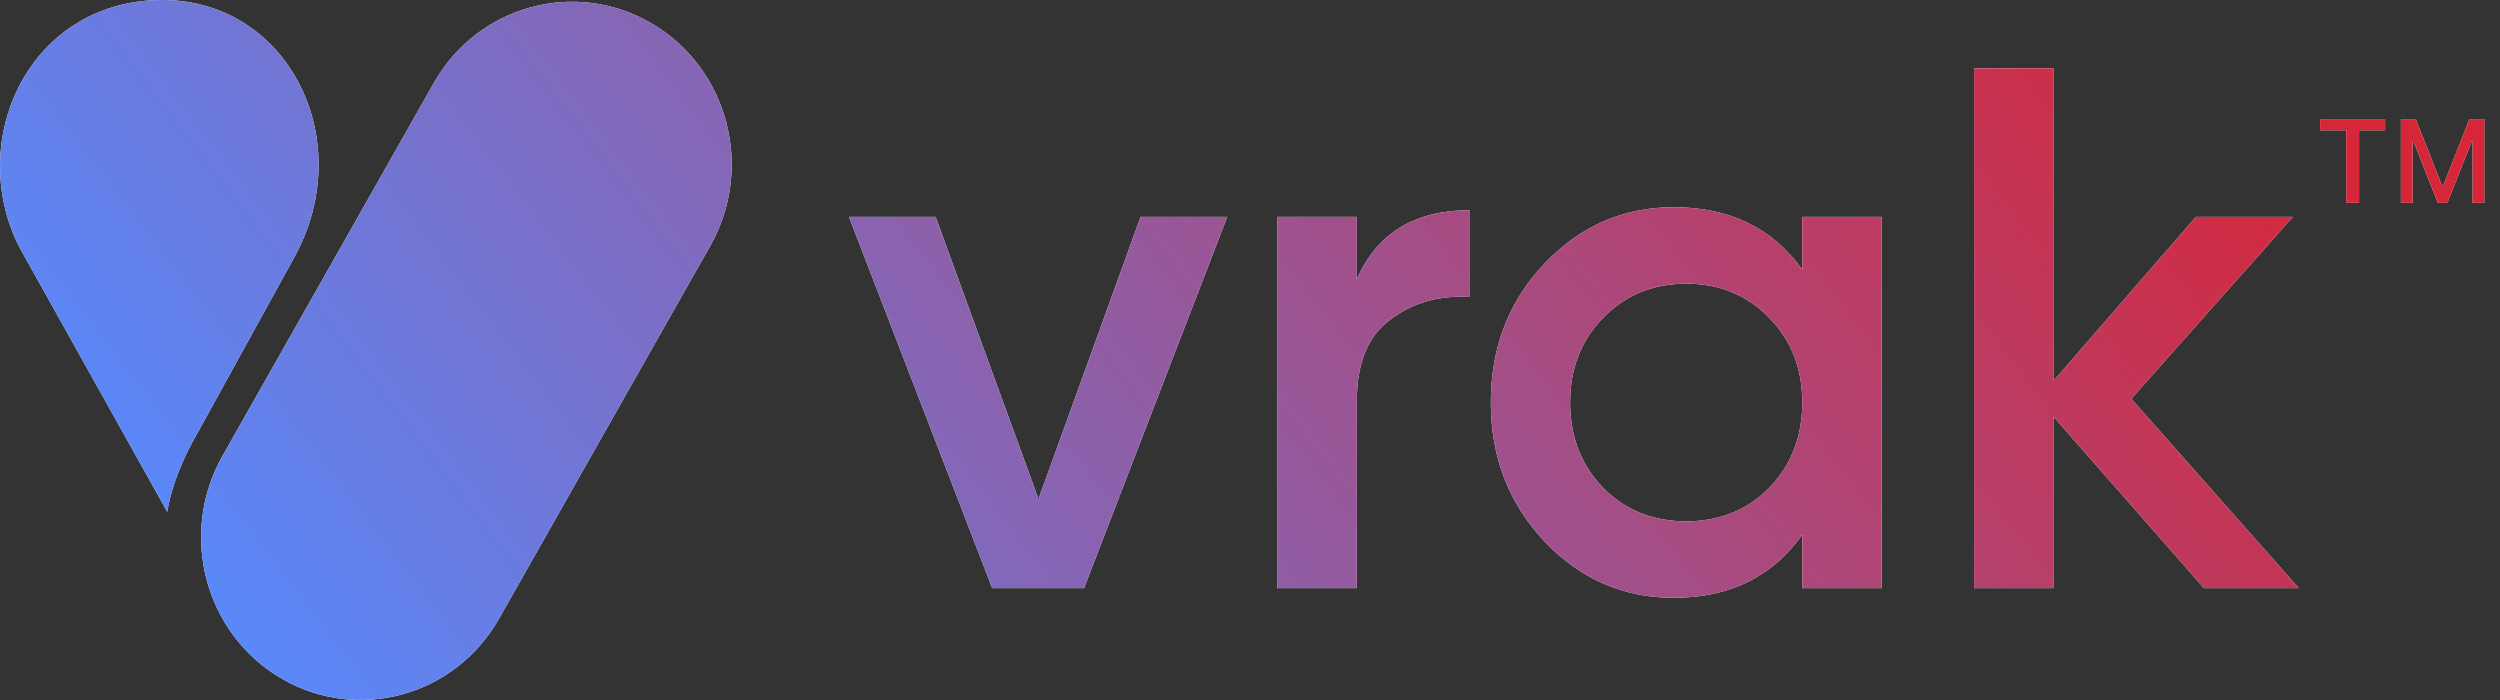
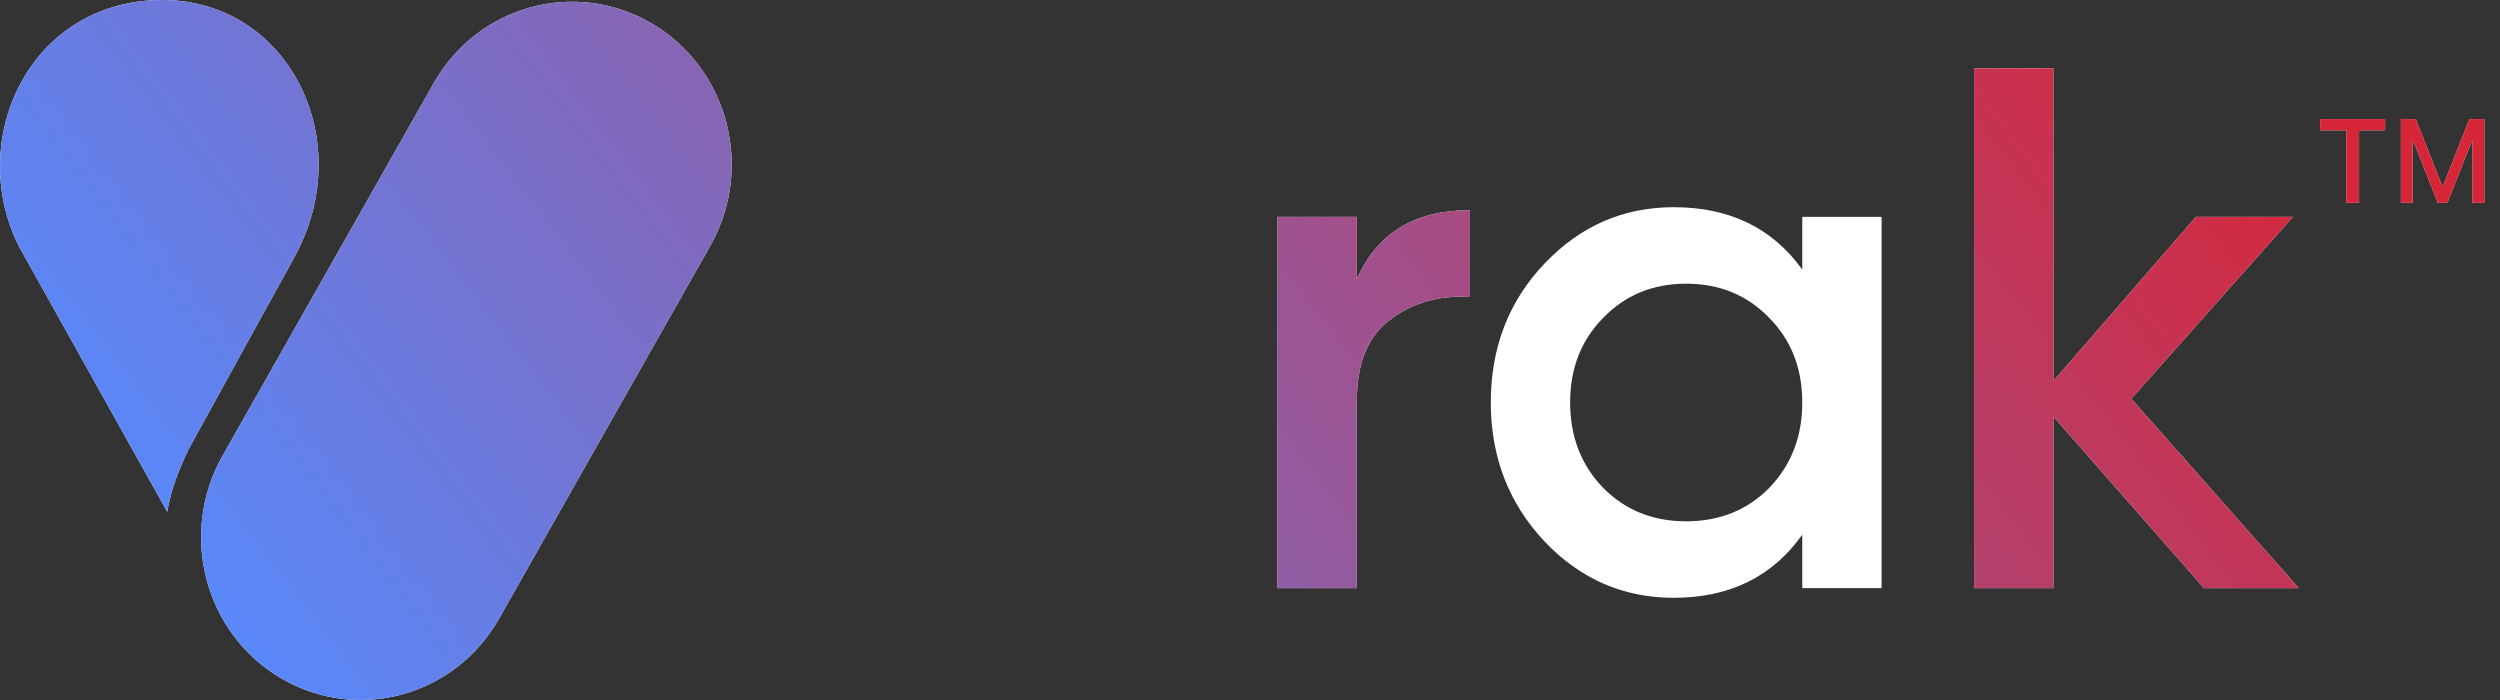
<svg xmlns="http://www.w3.org/2000/svg" fill="none" height="100%" overflow="visible" preserveAspectRatio="none" style="display: block;" viewBox="0 0 150 42" width="100%">
  <rect x="0" y="0" width="150" height="42" fill="#333333" stroke="none" />
  <g id="Vector">
    <path d="M144.054 12.172V7.144H144.943L146.529 11.155H146.584L148.169 7.144H149.059V12.172H148.356V8.482H148.304L146.842 12.172H146.27L144.812 8.482H144.757V12.172H144.054Z" fill="white" />
    <path d="M144.054 12.172V7.144H144.943L146.529 11.155H146.584L148.169 7.144H149.059V12.172H148.356V8.482H148.304L146.842 12.172H146.27L144.812 8.482H144.757V12.172H144.054Z" fill="url(#paint0_linear_0_463)" />
    <path d="M140.772 12.172V7.817H139.207V7.144H143.106V7.817H141.544V12.172H140.772Z" fill="white" />
    <path d="M140.772 12.172V7.817H139.207V7.144H143.106V7.817H141.544V12.172H140.772Z" fill="url(#paint1_linear_0_463)" />
    <path d="M42.618 14.748C45.264 10.079 43.694 4.109 39.112 1.414C34.529 -1.282 28.67 0.318 26.025 4.987L13.35 27.356C10.704 32.025 12.274 37.995 16.857 40.691C21.439 43.386 27.298 41.786 29.943 37.117L42.618 14.748Z" fill="white" />
    <path d="M42.618 14.748C45.264 10.079 43.694 4.109 39.112 1.414C34.529 -1.282 28.67 0.318 26.025 4.987L13.35 27.356C10.704 32.025 12.274 37.995 16.857 40.691C21.439 43.386 27.298 41.786 29.943 37.117L42.618 14.748Z" fill="url(#paint2_linear_0_463)" />
    <path d="M10.037 30.712L1.338 15.147C1.134 14.783 0.947 14.408 0.79 14.02C-1.792 7.639 2.153 0 9.743 0C16.683 0 20.821 7.107 18.445 13.698C18.257 14.222 17.971 14.869 17.704 15.356L11.526 26.566C11.348 26.888 11.184 27.22 11.036 27.557C10.563 28.627 10.213 29.6 10.037 30.712Z" fill="white" />
    <path d="M10.037 30.712L1.338 15.147C1.134 14.783 0.947 14.408 0.79 14.02C-1.792 7.639 2.153 0 9.743 0C16.683 0 20.821 7.107 18.445 13.698C18.257 14.222 17.971 14.869 17.704 15.356L11.526 26.566C11.348 26.888 11.184 27.22 11.036 27.557C10.563 28.627 10.213 29.6 10.037 30.712Z" fill="url(#paint3_linear_0_463)" />
    <path d="M137.926 35.288H132.24L123.205 24.997V35.288H118.444V4.101H123.205V22.858L131.755 13.011H137.573L127.877 23.927L137.926 35.288Z" fill="white" />
    <path d="M137.926 35.288H132.24L123.205 24.997V35.288H118.444V4.101H123.205V22.858L131.755 13.011H137.573L127.877 23.927L137.926 35.288Z" fill="url(#paint4_linear_0_463)" />
    <path d="M108.136 13.011H112.896V35.288H108.136V32.081C106.344 34.605 103.773 35.868 100.423 35.868C97.397 35.868 94.811 34.739 92.666 32.482C90.521 30.195 89.448 27.417 89.448 24.15C89.448 20.853 90.521 18.076 92.666 15.818C94.811 13.561 97.397 12.432 100.423 12.432C103.773 12.432 106.344 13.68 108.136 16.175V13.011ZM96.192 29.274C97.514 30.61 99.174 31.279 101.172 31.279C103.17 31.279 104.831 30.61 106.153 29.274C107.475 27.907 108.136 26.2 108.136 24.15C108.136 22.101 107.475 20.407 106.153 19.071C104.831 17.704 103.17 17.021 101.172 17.021C99.174 17.021 97.514 17.704 96.192 19.071C94.87 20.407 94.208 22.101 94.208 24.15C94.208 26.2 94.87 27.907 96.192 29.274Z" fill="white" />
-     <path d="M108.136 13.011H112.896V35.288H108.136V32.081C106.344 34.605 103.773 35.868 100.423 35.868C97.397 35.868 94.811 34.739 92.666 32.482C90.521 30.195 89.448 27.417 89.448 24.15C89.448 20.853 90.521 18.076 92.666 15.818C94.811 13.561 97.397 12.432 100.423 12.432C103.773 12.432 106.344 13.68 108.136 16.175V13.011ZM96.192 29.274C97.514 30.61 99.174 31.279 101.172 31.279C103.17 31.279 104.831 30.61 106.153 29.274C107.475 27.907 108.136 26.2 108.136 24.15C108.136 22.101 107.475 20.407 106.153 19.071C104.831 17.704 103.17 17.021 101.172 17.021C99.174 17.021 97.514 17.704 96.192 19.071C94.87 20.407 94.208 22.101 94.208 24.15C94.208 26.2 94.87 27.907 96.192 29.274Z" fill="url(#paint5_linear_0_463)" />
    <path d="M81.411 16.754C82.616 13.992 84.878 12.61 88.198 12.61V17.823C86.377 17.704 84.79 18.15 83.438 19.16C82.087 20.14 81.411 21.774 81.411 24.061V35.288H76.651V13.011H81.411V16.754Z" fill="white" />
    <path d="M81.411 16.754C82.616 13.992 84.878 12.61 88.198 12.61V17.823C86.377 17.704 84.79 18.15 83.438 19.16C82.087 20.14 81.411 21.774 81.411 24.061V35.288H76.651V13.011H81.411V16.754Z" fill="url(#paint6_linear_0_463)" />
-     <path d="M68.436 13.011H73.636L65.042 35.288H59.532L50.938 13.011H56.139L62.309 29.942L68.436 13.011Z" fill="white" />
-     <path d="M68.436 13.011H73.636L65.042 35.288H59.532L50.938 13.011H56.139L62.309 29.942L68.436 13.011Z" fill="url(#paint7_linear_0_463)" />
  </g>
  <defs>
    <linearGradient gradientUnits="userSpaceOnUse" id="paint0_linear_0_463" x1="134.966" x2="30.359" y1="1.694" y2="81.696">
      <stop stop-color="#D72638" />
      <stop offset="0.913" stop-color="#578AFD" />
    </linearGradient>
    <linearGradient gradientUnits="userSpaceOnUse" id="paint1_linear_0_463" x1="134.966" x2="30.359" y1="1.694" y2="81.696">
      <stop stop-color="#D72638" />
      <stop offset="0.913" stop-color="#578AFD" />
    </linearGradient>
    <linearGradient gradientUnits="userSpaceOnUse" id="paint2_linear_0_463" x1="134.966" x2="30.359" y1="1.694" y2="81.696">
      <stop stop-color="#D72638" />
      <stop offset="0.913" stop-color="#578AFD" />
    </linearGradient>
    <linearGradient gradientUnits="userSpaceOnUse" id="paint3_linear_0_463" x1="134.966" x2="30.359" y1="1.694" y2="81.696">
      <stop stop-color="#D72638" />
      <stop offset="0.913" stop-color="#578AFD" />
    </linearGradient>
    <linearGradient gradientUnits="userSpaceOnUse" id="paint4_linear_0_463" x1="134.966" x2="30.359" y1="1.694" y2="81.696">
      <stop stop-color="#D72638" />
      <stop offset="0.913" stop-color="#578AFD" />
    </linearGradient>
    <linearGradient gradientUnits="userSpaceOnUse" id="paint5_linear_0_463" x1="134.966" x2="30.359" y1="1.694" y2="81.696">
      <stop stop-color="#D72638" />
      <stop offset="0.913" stop-color="#578AFD" />
    </linearGradient>
    <linearGradient gradientUnits="userSpaceOnUse" id="paint6_linear_0_463" x1="134.966" x2="30.359" y1="1.694" y2="81.696">
      <stop stop-color="#D72638" />
      <stop offset="0.913" stop-color="#578AFD" />
    </linearGradient>
    <linearGradient gradientUnits="userSpaceOnUse" id="paint7_linear_0_463" x1="134.966" x2="30.359" y1="1.694" y2="81.696">
      <stop stop-color="#D72638" />
      <stop offset="0.913" stop-color="#578AFD" />
    </linearGradient>
  </defs>
</svg>